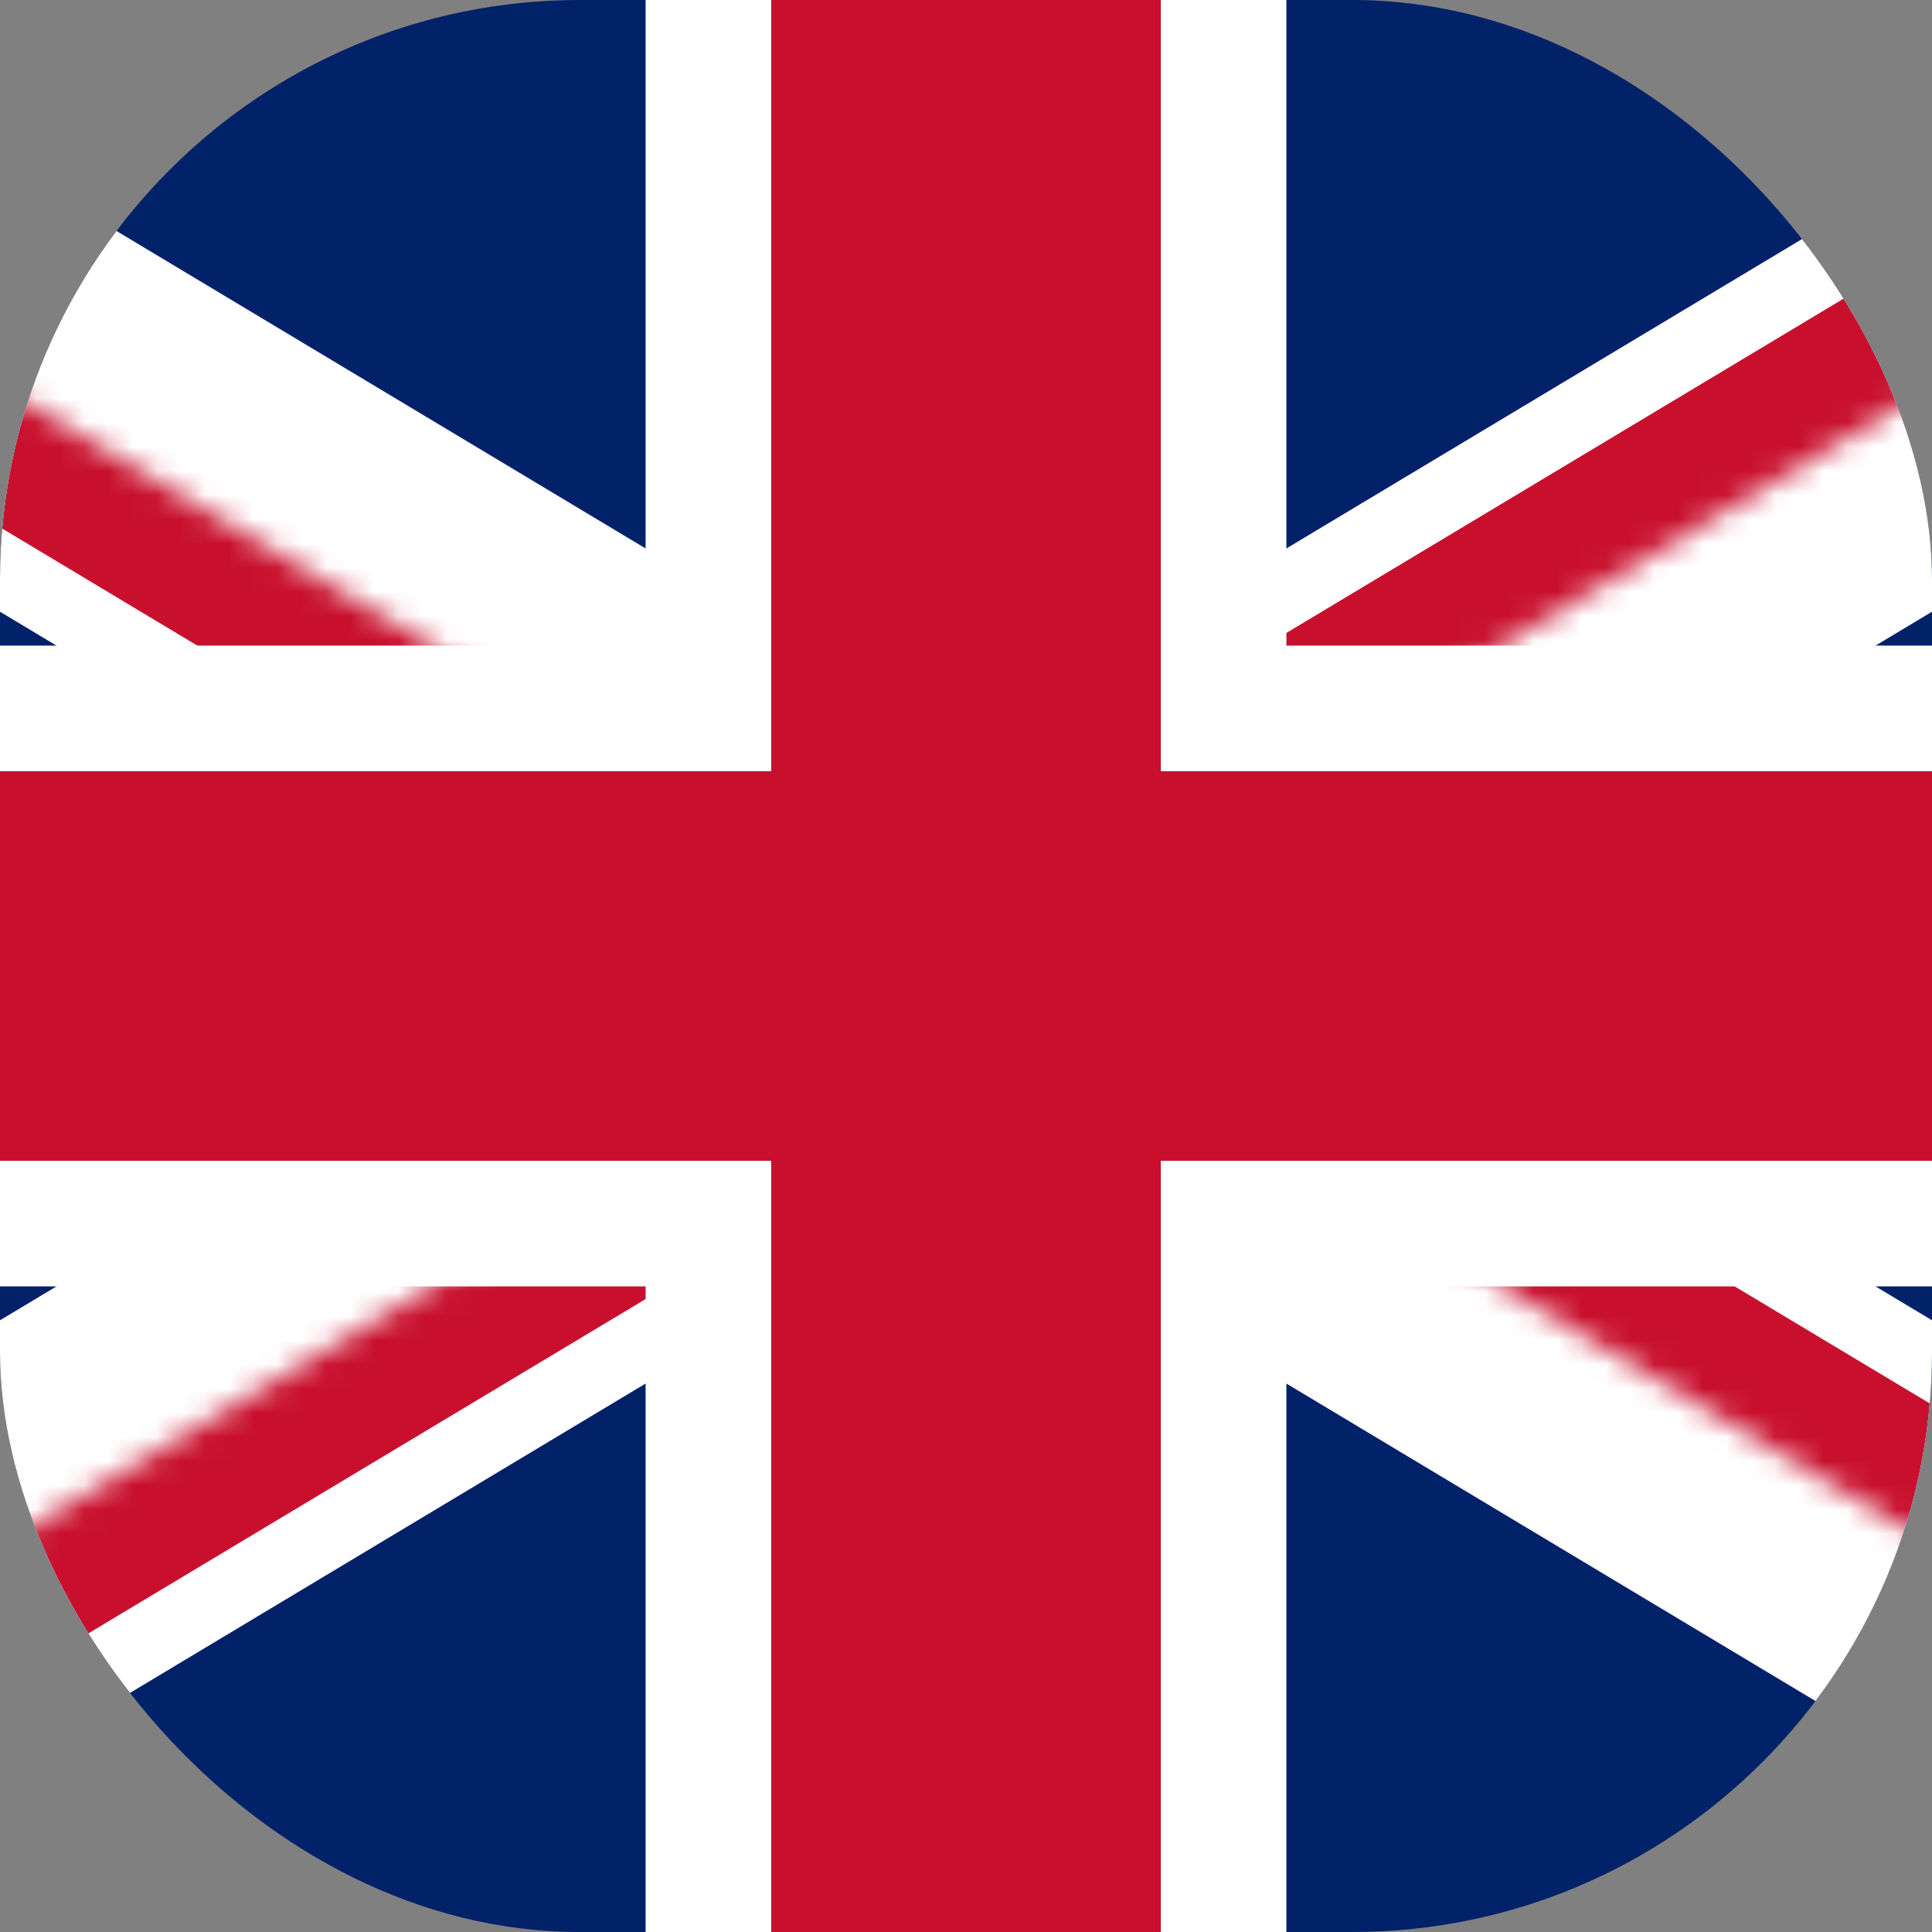
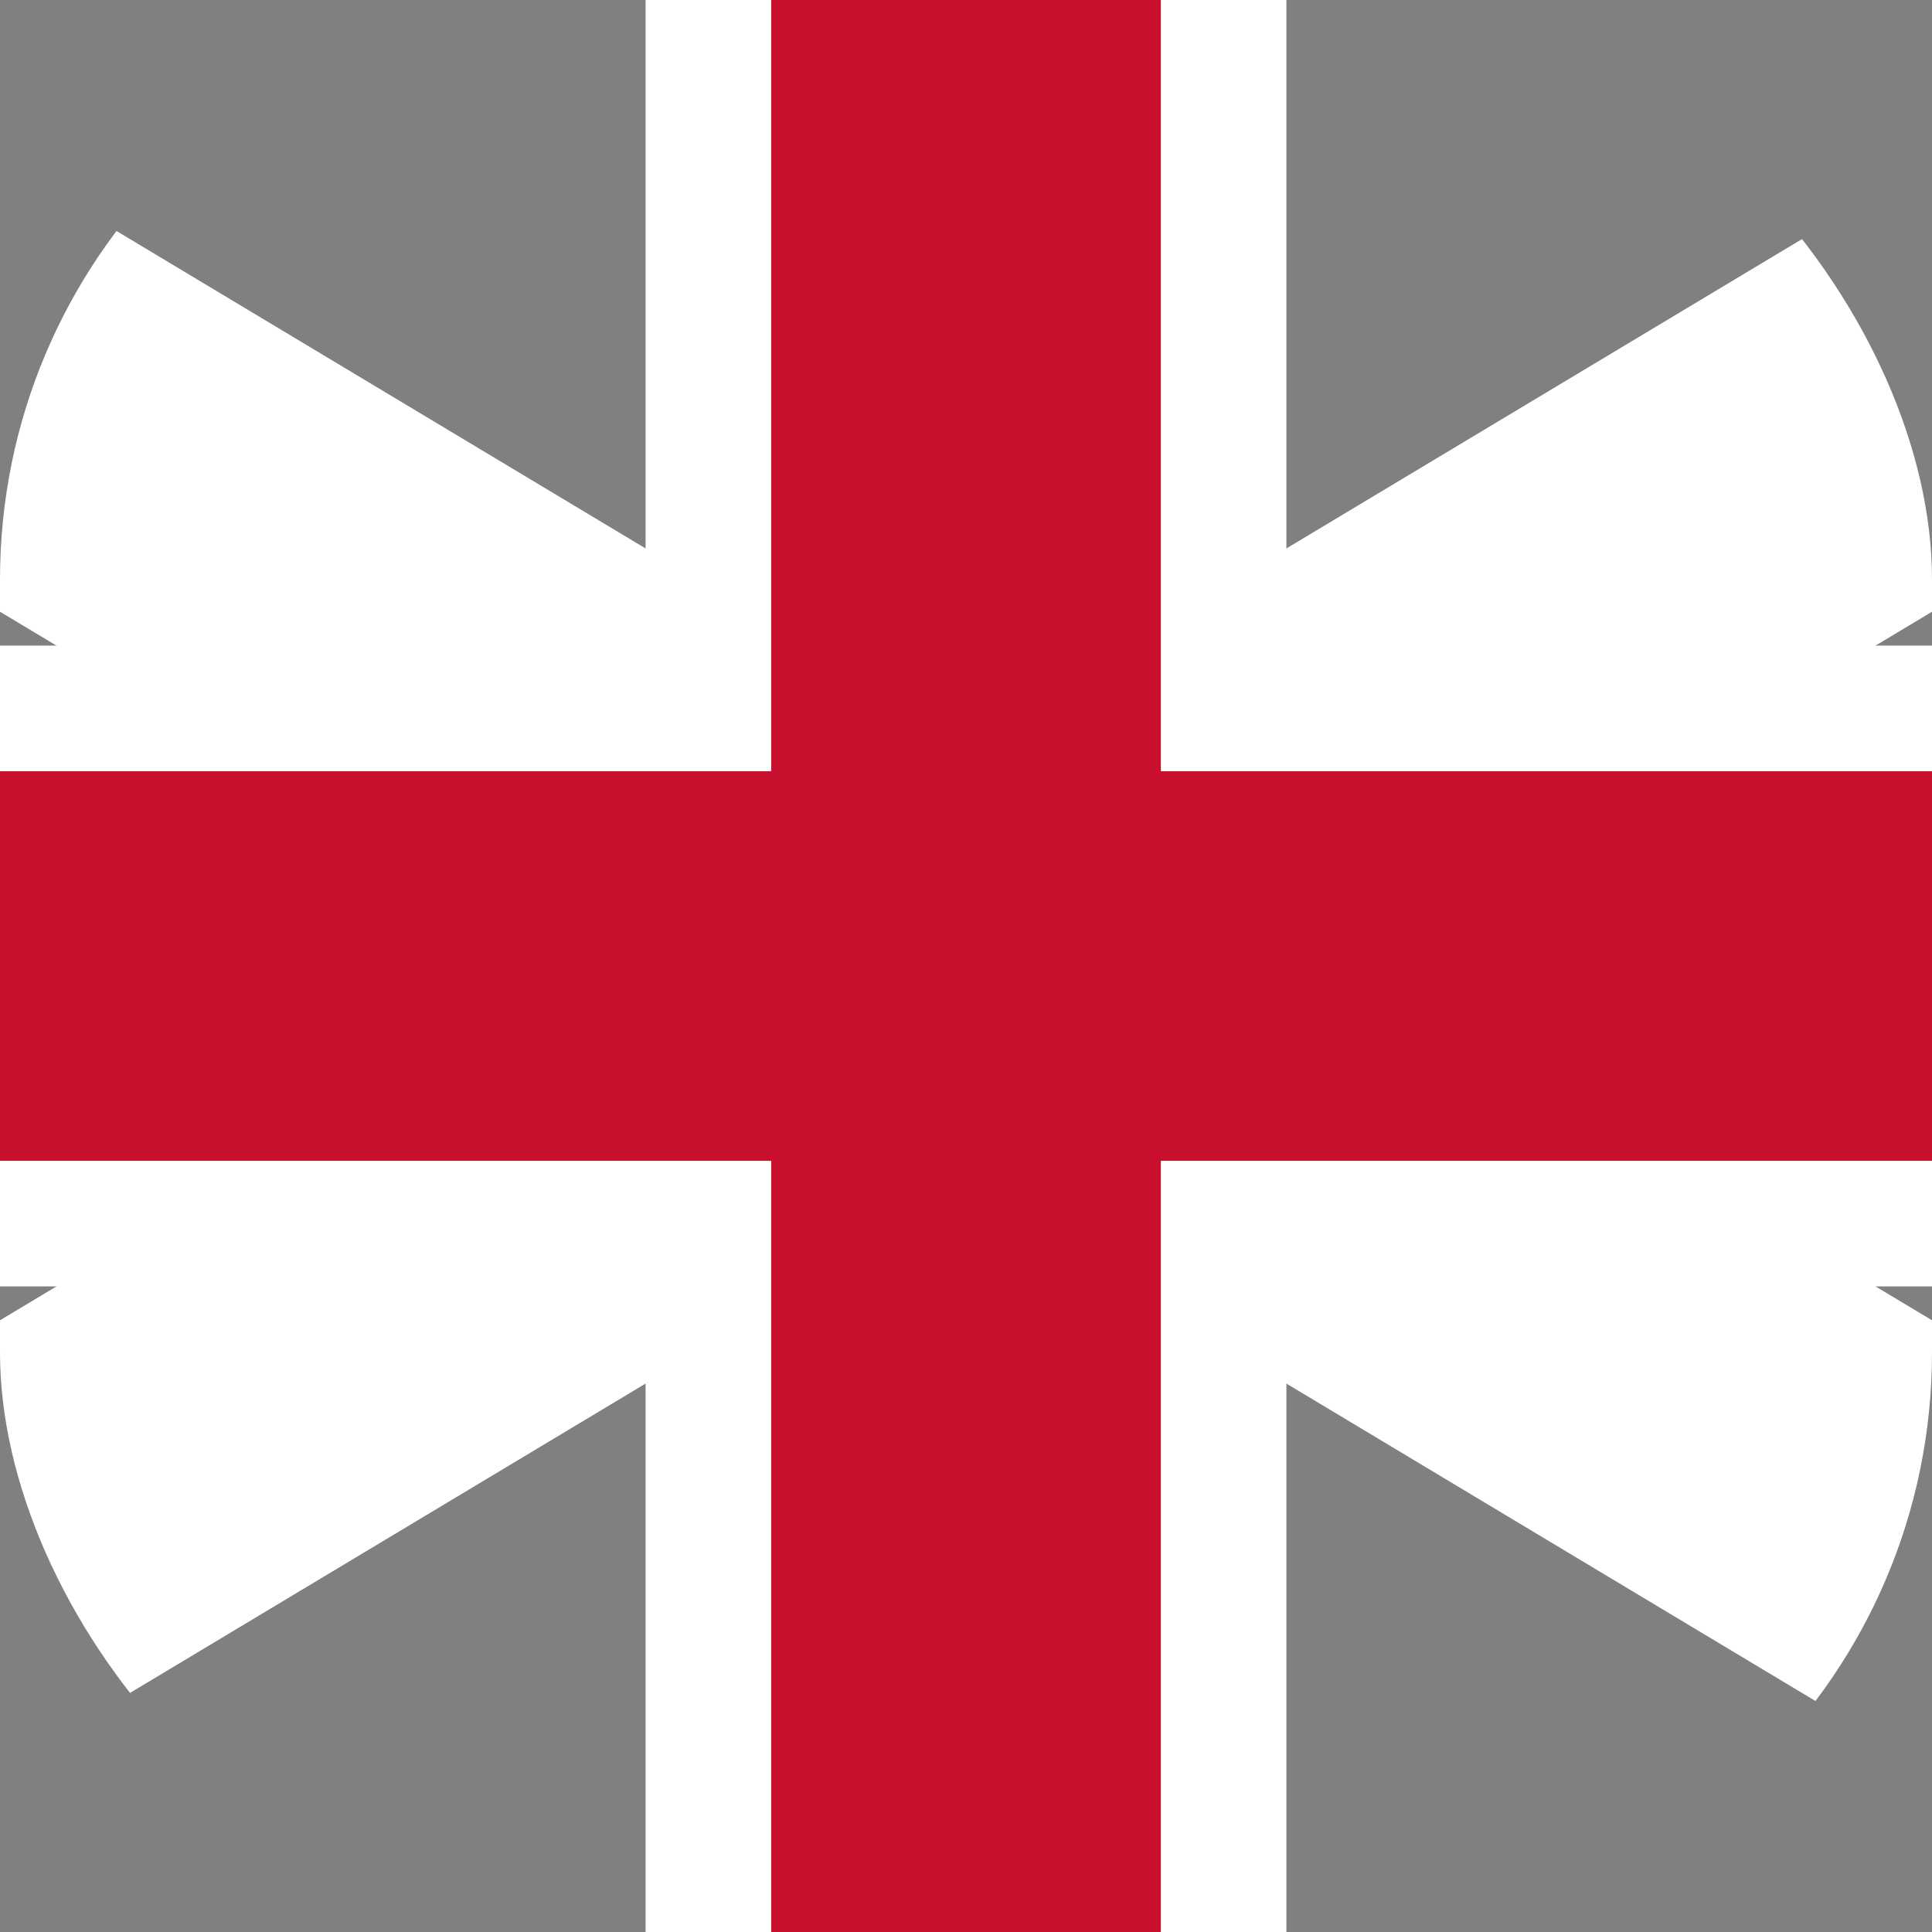
<svg xmlns="http://www.w3.org/2000/svg" width="80" height="80" viewBox="0 0 80 80" fill="none">
  <rect x="0" y="0" width="80" height="80" fill="#808080" stroke="none" />
  <g clip-path="url(#clip0_13_1691)">
-     <path d="M-26.667 0V80H106.667V0H-26.667Z" fill="#012169" />
    <path d="M-26.667 0L106.667 80L-26.667 0ZM106.667 0L-26.667 80L106.667 0Z" fill="black" />
    <path d="M-26.667 0L106.667 80M106.667 0L-26.667 80" stroke="white" stroke-width="16" />
    <mask id="mask0_13_1691" style="mask-type:luminance" maskUnits="userSpaceOnUse" x="-27" y="0" width="134" height="80">
      <path d="M40 40H106.667V80L40 40ZM40 40V80H-26.667L40 40ZM40 40H-26.667V0L40 40ZM40 40V0H106.667L40 40Z" fill="white" />
    </mask>
    <g mask="url(#mask0_13_1691)">
      <path d="M-26.667 0L106.667 80L-26.667 0ZM106.667 0L-26.667 80L106.667 0Z" fill="black" />
-       <path d="M-26.667 0L106.667 80M106.667 0L-26.667 80" stroke="#C8102E" stroke-width="10" />
    </g>
    <path d="M-29.333 29.333H29.333V-2.667H50.667V29.333H109.333V50.667H50.667V82.667H29.333V50.667H-29.333V29.333Z" fill="#C8102E" stroke="white" stroke-width="5.2" />
  </g>
  <defs>
    <clipPath id="clip0_13_1691">
      <rect width="80" height="80" rx="24" fill="white" />
    </clipPath>
  </defs>
</svg>